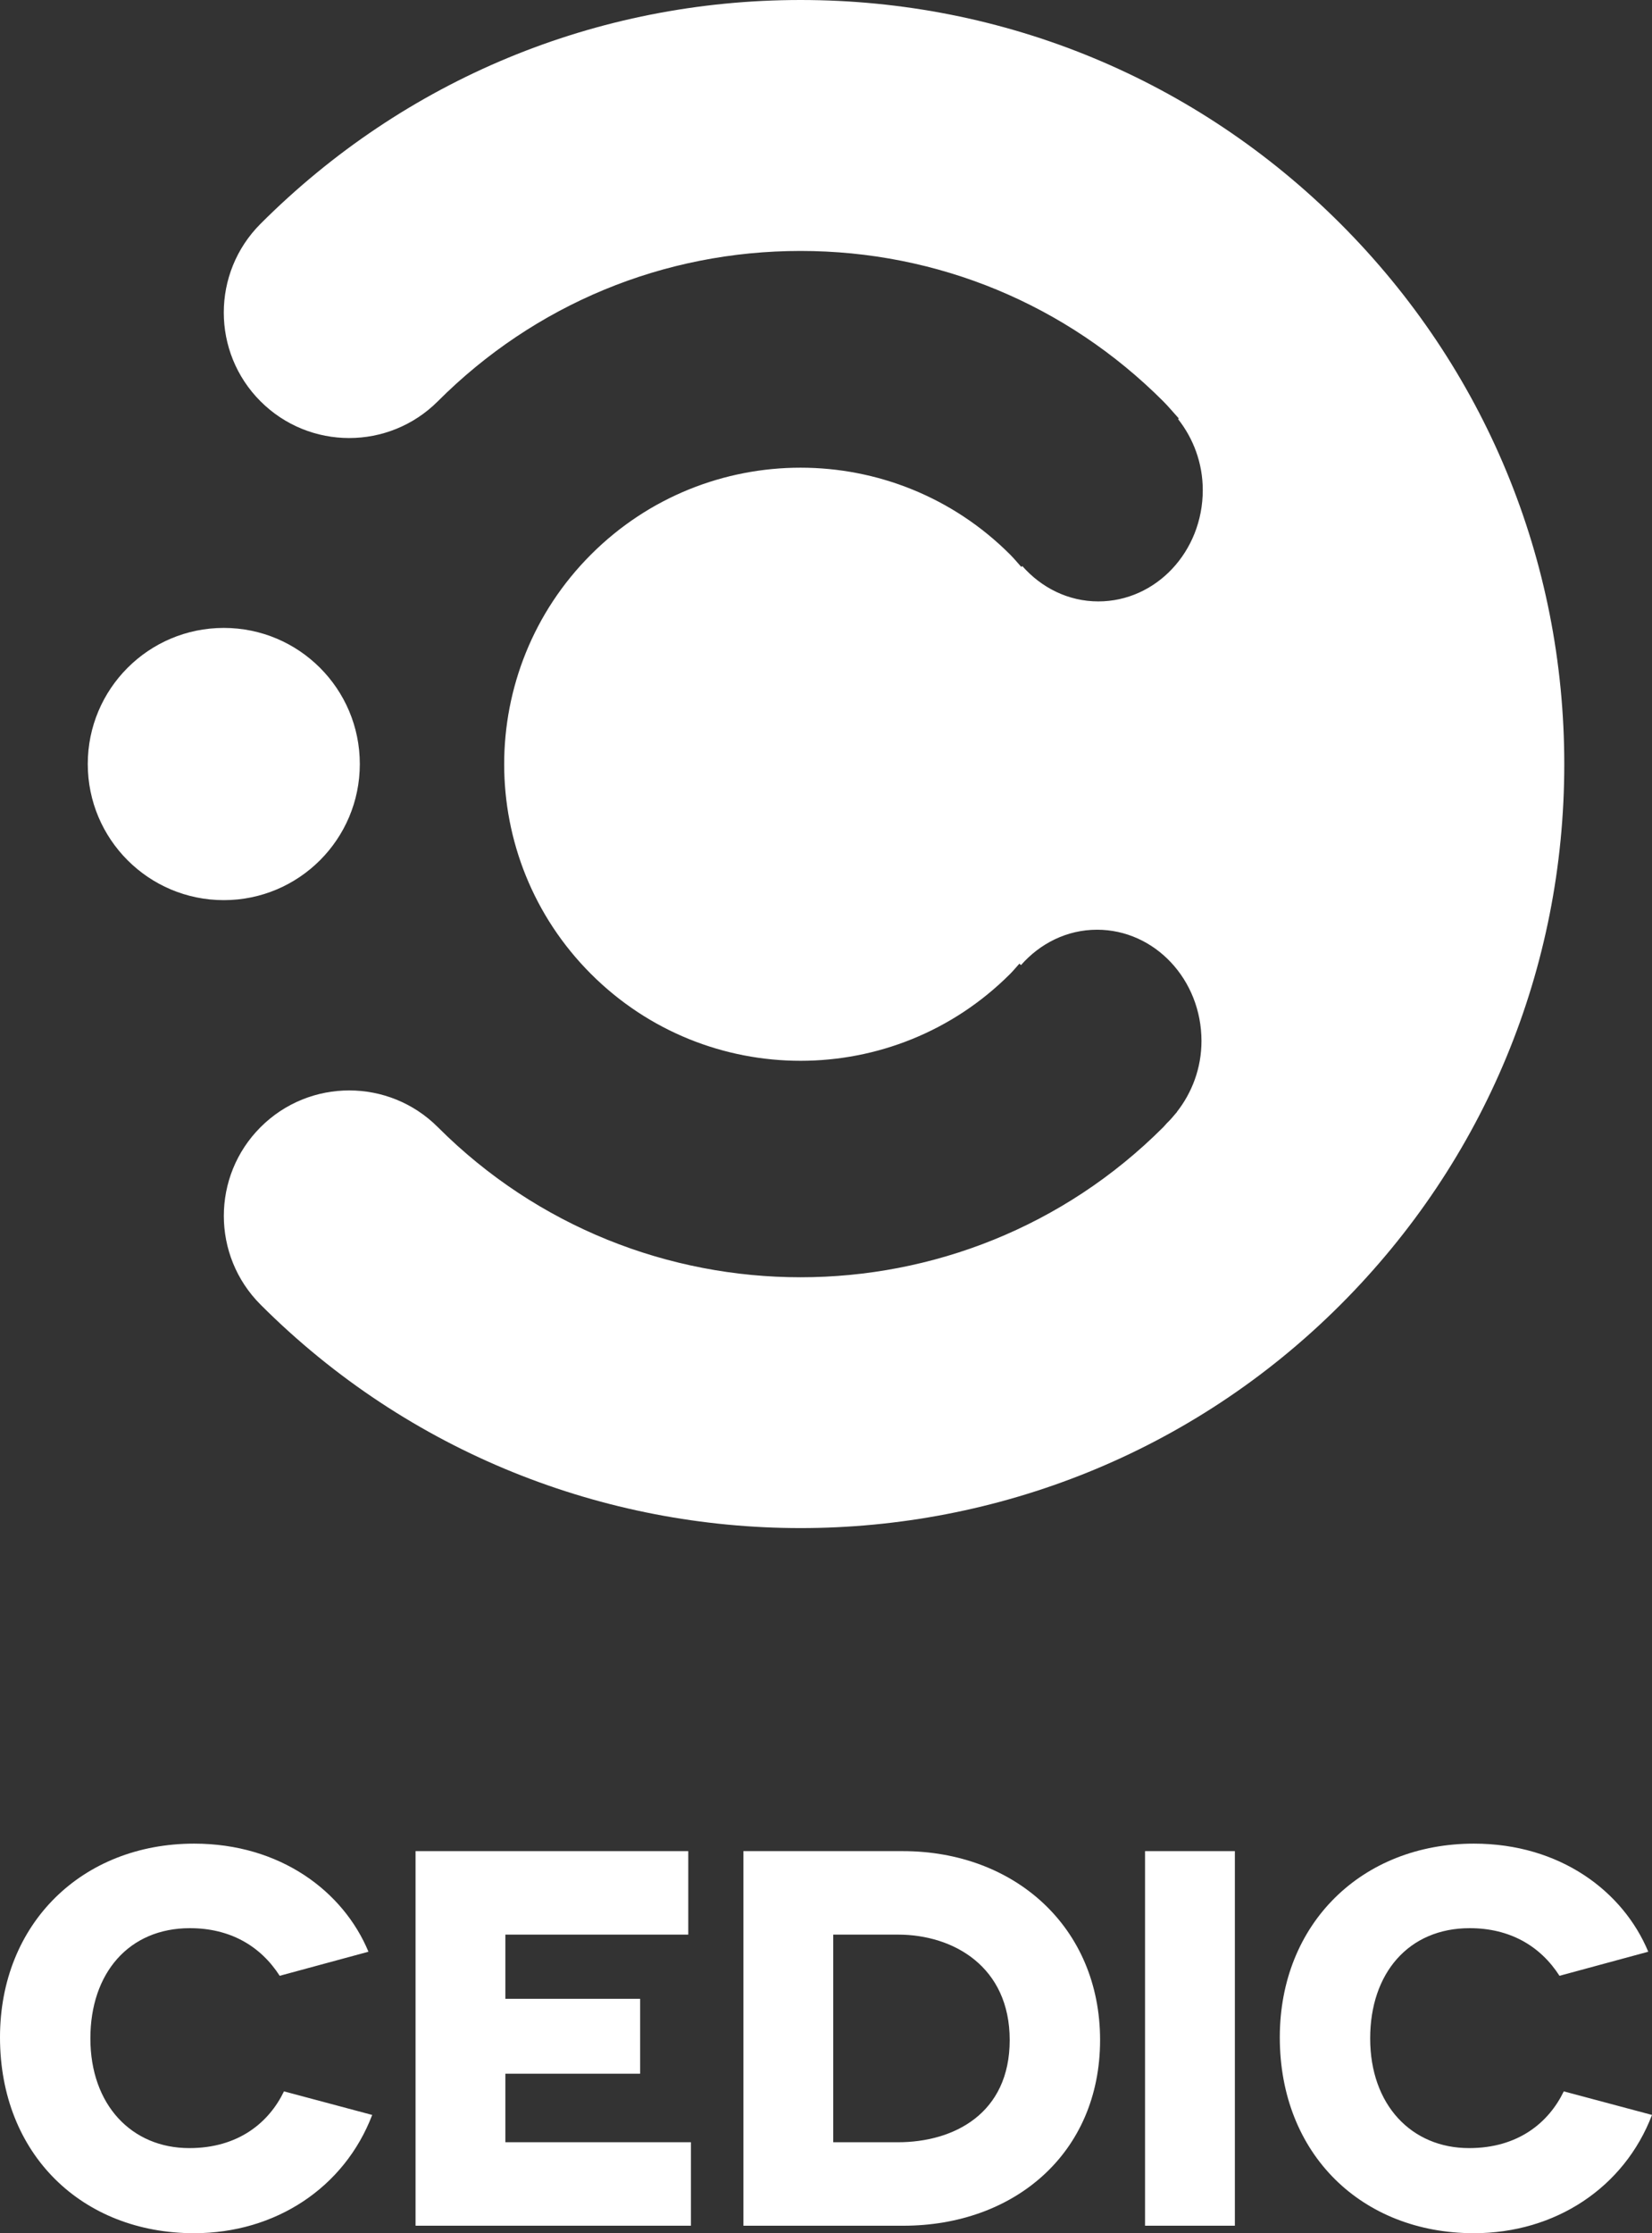
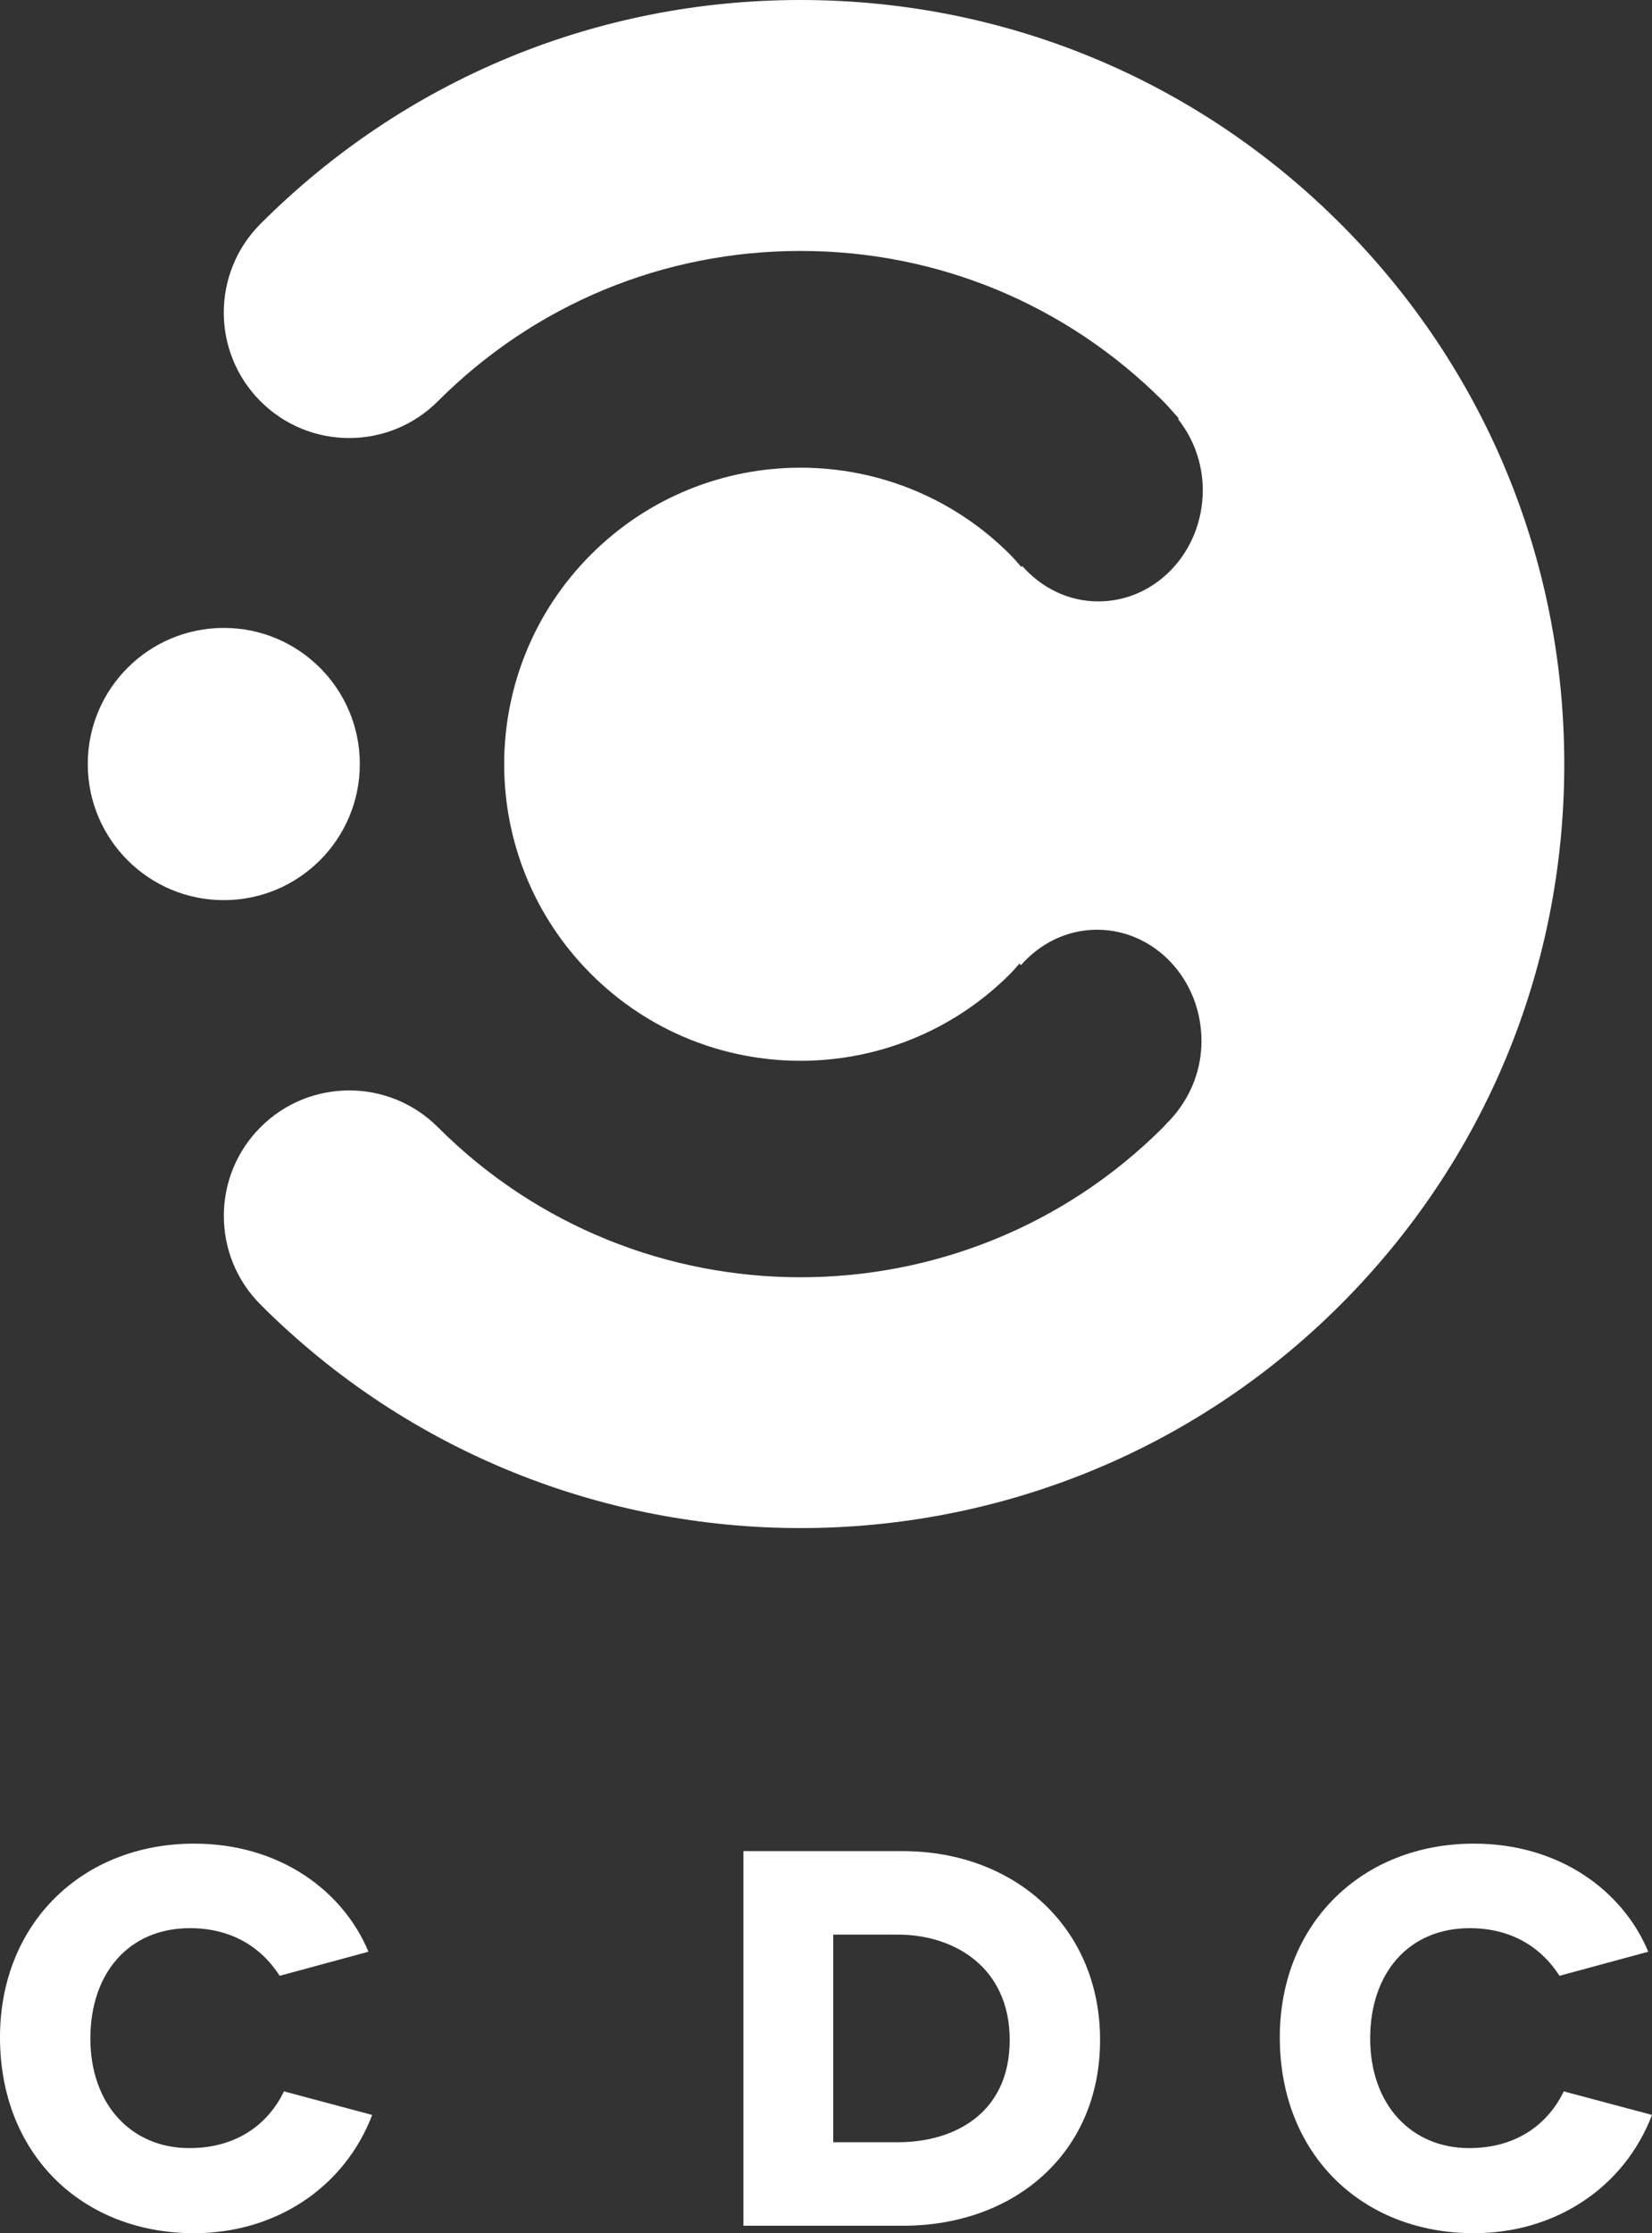
<svg xmlns="http://www.w3.org/2000/svg" version="1.2" baseProfile="tiny" id="Calque_1" x="0px" y="0px" viewBox="0 0 82.95 112.059" xml:space="preserve">
  <rect x="0" y="0" width="82.95" height="112.059" fill="#333333" stroke="none" />
  <g>
    <g>
      <g>
        <path d="M18.689,106.125c-1.397,3.652-4.86,5.934-8.942,5.934     c-5.612,0-9.747-3.947-9.747-9.828c0-5.719,4.135-9.72,9.747-9.72     c4.323,0,7.492,2.39,8.754,5.424l-4.457,1.208     c-0.967-1.504-2.497-2.39-4.511-2.39c-3.061,0-4.995,2.256-4.995,5.531     c0,3.33,2.068,5.505,4.968,5.505c2.47,0,4.001-1.289,4.753-2.847     L18.689,106.125z" fill="#FFFFFF" />
-         <path d="M20.865,92.887h13.694v4.189h-9.184v3.222h6.767v3.759h-6.767v3.437h9.318     v4.189H20.865V92.887z" fill="#FFFFFF" />
        <path d="M45.329,92.887c5.612,0,9.908,3.813,9.908,9.479     c0,5.693-4.323,9.318-9.881,9.318h-8.029V92.887H45.329z M45.087,107.495     c2.792,0,5.612-1.423,5.612-5.129c0-3.679-2.82-5.29-5.612-5.29h-3.249v10.418     H45.087z" fill="#FFFFFF" />
-         <path d="M57.494,92.887h4.511v18.796h-4.511V92.887z" fill="#FFFFFF" />
        <path d="M82.95,106.125c-1.397,3.652-4.86,5.934-8.942,5.934     c-5.612,0-9.747-3.947-9.747-9.828c0-5.719,4.135-9.72,9.747-9.72     c4.323,0,7.492,2.39,8.754,5.424l-4.457,1.208     c-0.967-1.504-2.497-2.39-4.511-2.39c-3.061,0-4.995,2.256-4.995,5.531     c0,3.33,2.068,5.505,4.968,5.505c2.47,0,4.001-1.289,4.753-2.847     L82.95,106.125z" fill="#FFFFFF" />
      </g>
    </g>
    <g>
      <g>
        <linearGradient id="SVGID_1_" gradientUnits="userSpaceOnUse" x1="21" y1="23.213" x2="67.383" y2="59.777">
          <stop offset="0" style="stop-color:#FFFFFF" />
          <stop offset="0.087" style="stop-color:#FFFFFF" />
          <stop offset="1" style="stop-color:#FFFFFF" />
        </linearGradient>
        <path fill="url(#SVGID_1_)" d="M13.08,11.232c-2.458,2.459-2.458,6.446,0,8.904     c2.459,2.459,6.445,2.459,8.904,0c4.864-4.865,11.332-7.544,18.212-7.544     s13.347,2.679,18.212,7.544c0.276,0.276,0.519,0.575,0.781,0.861l-0.035,0.033     c0.762,0.969,1.239,2.202,1.239,3.565c0,3.084-2.348,5.583-5.245,5.583     c-1.51,0-2.861-0.689-3.818-1.776l-0.049,0.046     c-0.186-0.208-0.362-0.422-0.562-0.622c-5.811-5.811-15.234-5.811-21.045,0     c-5.811,5.811-5.811,15.234,0,21.045c5.811,5.811,15.234,5.811,21.045,0     c0.166-0.166,0.311-0.345,0.467-0.517l0.079,0.074     c0.957-1.087,2.308-1.776,3.818-1.776c2.897,0,5.245,2.5,5.245,5.583     c0,1.363-0.477,2.595-1.239,3.565l0.005,0.004     c-0.019,0.02-0.037,0.041-0.055,0.061c-0.143,0.176-0.291,0.343-0.453,0.499     c-0.06,0.065-0.115,0.133-0.177,0.196c-10.042,10.042-26.382,10.042-36.423,0     c-2.459-2.459-6.445-2.459-8.904,0c-2.458,2.459-2.458,6.445,0,8.904     c14.951,14.951,39.28,14.951,54.231,0c7.243-7.243,11.232-16.873,11.232-27.116     s-3.989-19.873-11.232-27.116S50.439,0,40.196,0S20.323,3.989,13.08,11.232z" />
        <circle fill="#FFFFFF" cx="11.237" cy="38.338" r="6.83" />
      </g>
    </g>
  </g>
  <g>
</g>
  <g>
</g>
  <g>
</g>
  <g>
</g>
  <g>
</g>
</svg>